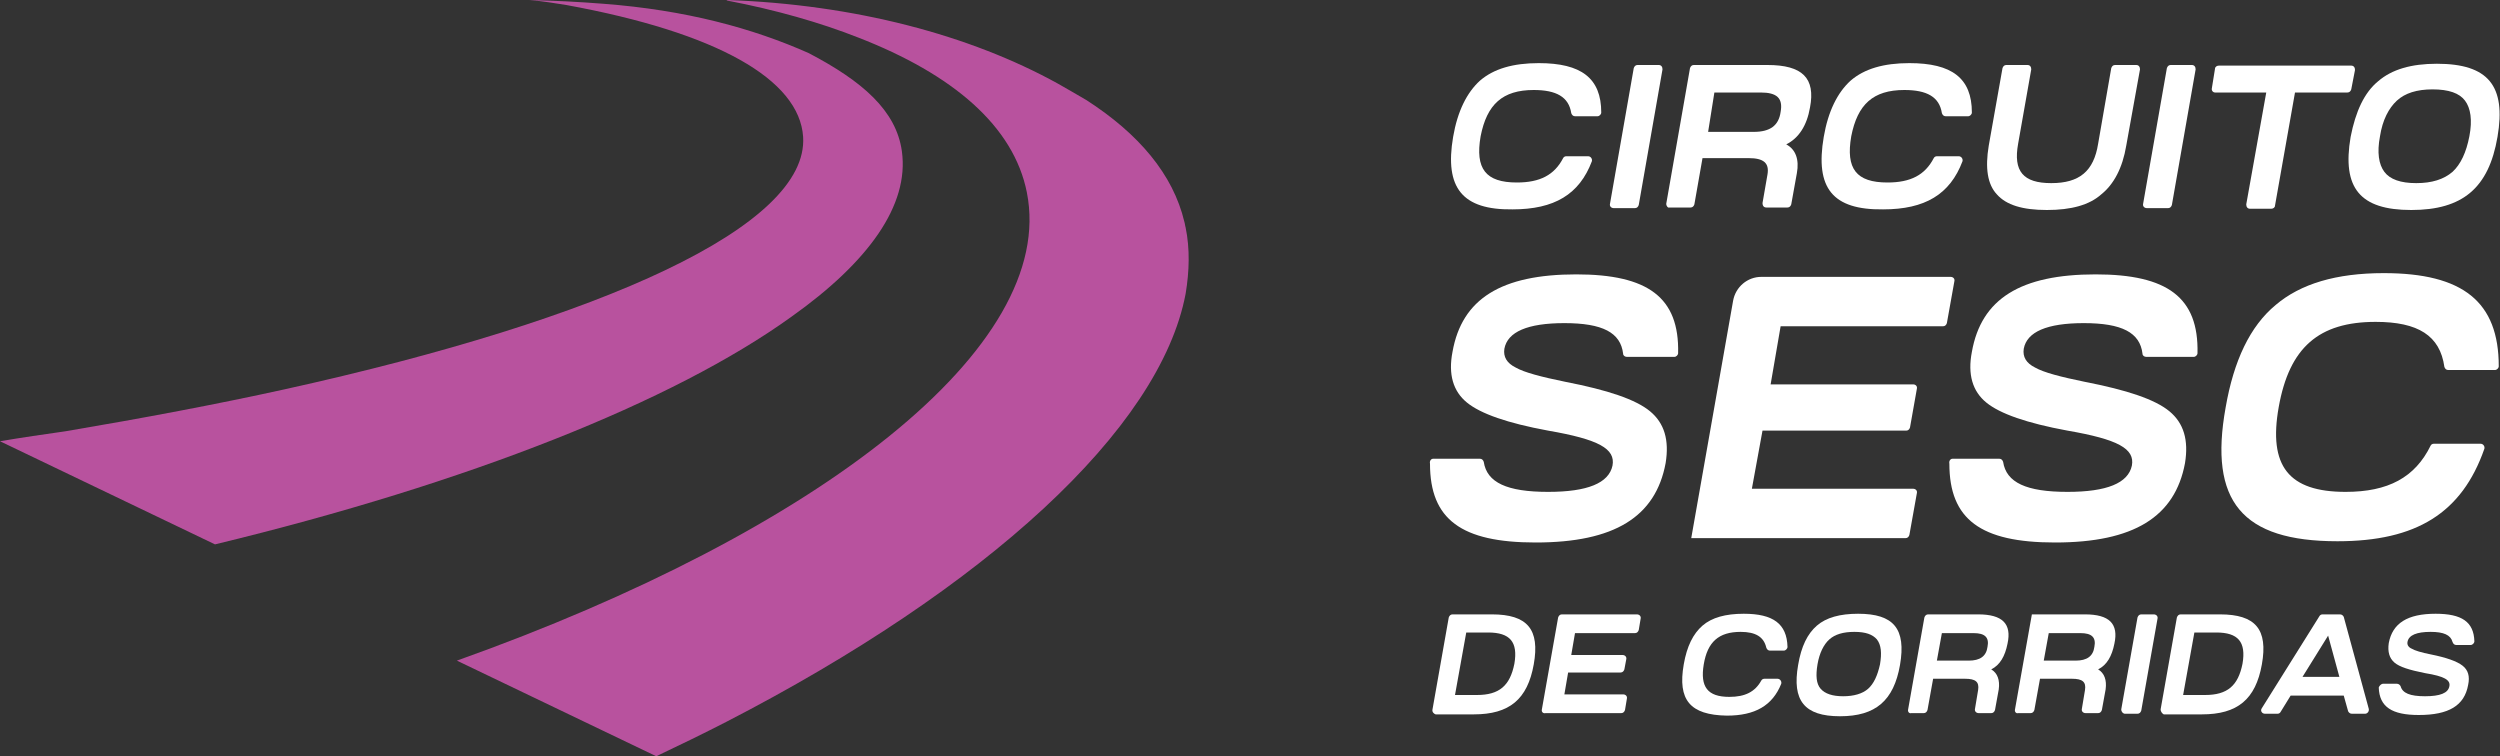
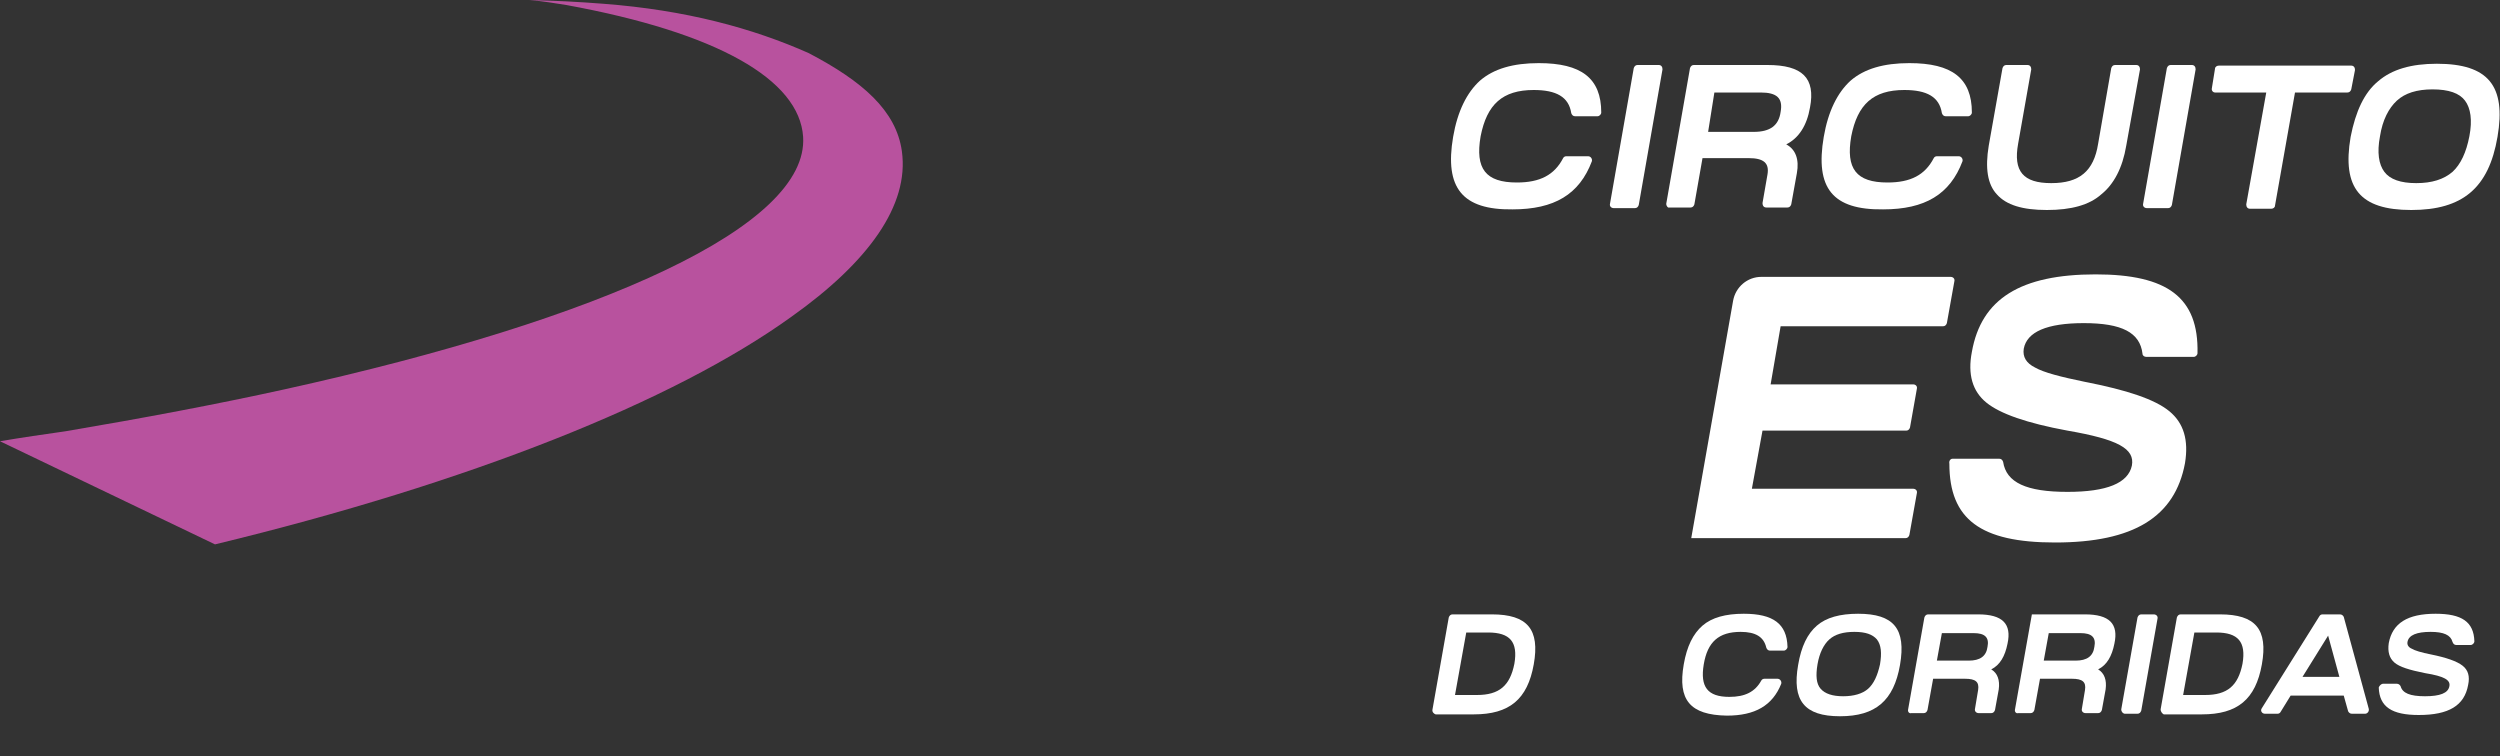
<svg xmlns="http://www.w3.org/2000/svg" version="1.1" id="Layer_1" x="0px" y="0px" viewBox="0 0 400 121" style="enable-background:new 0 0 400 121;" xml:space="preserve">
  <rect x="0" y="0" width="400" height="121" fill="#333333" stroke="none" />
  <style type="text/css">
	.st0{fill:#FFFFFF;}
	.st1{fill:#B8529E;}
</style>
  <g>
    <g>
      <g>
        <g>
          <path class="st0" d="M232.5,21.9c0.7-4.1,2.2-7.1,4.3-9c2.2-1.9,5.3-2.8,9.4-2.8c6.8,0,10,2.4,10,7.9c0,0.3-0.3,0.6-0.6,0.6H252      c-0.3,0-0.5-0.2-0.6-0.5c-0.4-2.6-2.4-3.7-6-3.7c-5,0-7.5,2.3-8.5,7.4c-0.9,5.2,0.8,7.4,5.8,7.4c3.7,0,6-1.2,7.4-3.9      c0.1-0.2,0.3-0.3,0.5-0.3h3.5c0.4,0,0.7,0.4,0.6,0.8c-2,5.3-6,7.7-12.7,7.7C234,33.6,231.1,30.1,232.5,21.9z" />
        </g>
        <g>
          <path class="st0" d="M257.6,32.6l3.8-21.7c0.1-0.3,0.3-0.5,0.6-0.5h3.4c0.4,0,0.6,0.3,0.6,0.7l-3.8,21.7      c-0.1,0.3-0.3,0.5-0.6,0.5h-3.4C257.8,33.3,257.5,33,257.6,32.6z" />
        </g>
        <g>
          <path class="st0" d="M266.6,32.6l3.8-21.7c0.1-0.3,0.3-0.5,0.6-0.5h11.8c5.6,0,7.7,2.1,6.8,6.8c-0.5,2.9-1.8,4.9-3.8,5.9      c1.5,0.8,2.1,2.4,1.7,4.6l-0.9,5c-0.1,0.3-0.3,0.5-0.6,0.5h-3.4c-0.4,0-0.6-0.3-0.6-0.7l0.8-4.6c0.3-1.8-0.6-2.6-3-2.6h-7.4      l-1.3,7.4c-0.1,0.3-0.3,0.5-0.6,0.5h-3.4C266.9,33.3,266.6,33,266.6,32.6z M273.3,21.1h7.3c2.6,0,4-1,4.3-3.2      c0.4-2.2-0.6-3.1-3.2-3.1h-7.4L273.3,21.1z" />
        </g>
        <g>
          <path class="st0" d="M291.8,21.9c0.7-4.1,2.2-7.1,4.3-9c2.2-1.9,5.3-2.8,9.4-2.8c6.8,0,10,2.4,10,7.9c0,0.3-0.3,0.6-0.6,0.6      h-3.6c-0.3,0-0.5-0.2-0.6-0.5c-0.4-2.6-2.4-3.7-6-3.7c-5,0-7.5,2.3-8.5,7.4c-0.9,5.2,0.8,7.4,5.8,7.4c3.7,0,6-1.2,7.4-3.9      c0.1-0.2,0.3-0.3,0.5-0.3h3.5c0.4,0,0.7,0.4,0.6,0.8c-2,5.3-6,7.7-12.7,7.7C293.2,33.6,290.4,30.1,291.8,21.9z" />
        </g>
        <g>
          <path class="st0" d="M327.5,33.6c-3.9,0-6.5-0.8-8-2.5c-1.5-1.6-1.9-4.2-1.3-7.8l2.2-12.4c0.1-0.3,0.3-0.5,0.6-0.5h3.4      c0.4,0,0.6,0.3,0.6,0.7L322.9,23c-0.8,4.4,0.8,6.3,5.3,6.3s6.8-1.9,7.5-6.3l2.1-12.1c0.1-0.3,0.3-0.5,0.6-0.5h3.4      c0.4,0,0.6,0.3,0.6,0.7l-2.2,12.2c-0.6,3.6-2,6.2-4,7.8C334.3,32.8,331.4,33.6,327.5,33.6z" />
        </g>
        <g>
          <path class="st0" d="M342.9,32.6l3.8-21.7c0.1-0.3,0.3-0.5,0.6-0.5h3.4c0.4,0,0.6,0.3,0.6,0.7l-3.8,21.7      c-0.1,0.3-0.3,0.5-0.6,0.5h-3.4C343.1,33.3,342.8,33,342.9,32.6z" />
        </g>
        <g>
          <path class="st0" d="M353.9,14.1l0.5-3.1c0-0.3,0.3-0.5,0.6-0.5h21.2c0.4,0,0.6,0.3,0.6,0.7l-0.6,3.1c-0.1,0.3-0.3,0.5-0.6,0.5      h-8.4L364,32.9c0,0.3-0.3,0.5-0.6,0.5H360c-0.4,0-0.6-0.3-0.6-0.7l3.2-17.9h-8.2C354.1,14.8,353.8,14.5,353.9,14.1z" />
        </g>
        <g>
          <path class="st0" d="M380.5,13c2.2-1.9,5.3-2.8,9.4-2.8c8.2,0,11.1,3.5,9.7,11.7s-5.6,11.7-13.8,11.7c-8.2,0-11.1-3.5-9.7-11.7      C376.9,17.8,378.3,14.8,380.5,13z M386.6,29.3c2.5,0,4.4-0.6,5.8-1.8c1.3-1.2,2.2-3.1,2.7-5.7s0.2-4.5-0.7-5.7      c-0.9-1.2-2.6-1.8-5.2-1.8c-2.5,0-4.4,0.6-5.7,1.8c-1.3,1.2-2.3,3.1-2.7,5.7c-0.5,2.6-0.2,4.5,0.7,5.7S384.1,29.3,386.6,29.3z" />
        </g>
      </g>
      <g>
        <g>
-           <path class="st0" d="M229.3,73.4h7.5c0.3,0,0.5,0.2,0.6,0.5c0.5,3.3,3.7,4.8,10.3,4.8c6.3,0,9.7-1.4,10.3-4.2      c0.5-2.7-2.2-4.2-10.3-5.6c-6.5-1.2-10.8-2.7-13-4.5c-2.2-1.8-3-4.5-2.3-8.1c1.5-8.5,7.8-12.4,19.8-12.4      c11.5,0,16.5,3.7,16.3,12.6c0,0.3-0.3,0.6-0.6,0.6h-7.6c-0.3,0-0.6-0.2-0.6-0.5c-0.4-3.4-3.3-4.9-9.4-4.9      c-5.9,0-9.1,1.4-9.6,4.1c-0.2,1.3,0.4,2.3,1.8,3c1.4,0.8,4.1,1.5,8,2.3c6.7,1.3,11.2,2.8,13.5,4.7c2.3,1.9,3.1,4.6,2.5,8.3      c-1.6,8.6-8.2,12.7-20.8,12.7c-11.9,0-16.9-3.7-16.9-12.6C228.7,73.7,229,73.4,229.3,73.4z" />
-         </g>
+           </g>
        <g>
          <path class="st0" d="M270.6,86.1l6.7-38c0.4-2.2,2.3-3.8,4.5-3.8h30.3c0.4,0,0.7,0.3,0.6,0.7l-1.2,6.7c-0.1,0.3-0.3,0.5-0.6,0.5      h-26l-1.6,9.3h22.8c0.4,0,0.7,0.3,0.6,0.7l-1.1,6.2c-0.1,0.3-0.3,0.5-0.6,0.5h-23l-1.7,9.3h25.8c0.4,0,0.7,0.3,0.6,0.7l-1.2,6.7      c-0.1,0.3-0.3,0.5-0.6,0.5H270.6z" />
        </g>
        <g>
          <path class="st0" d="M312.4,73.4h7.5c0.3,0,0.5,0.2,0.6,0.5c0.5,3.3,3.7,4.8,10.3,4.8c6.3,0,9.7-1.4,10.3-4.2      c0.5-2.7-2.2-4.2-10.3-5.6c-6.5-1.2-10.8-2.7-13-4.5c-2.2-1.8-3-4.5-2.3-8.1c1.5-8.5,7.8-12.4,19.8-12.4      c11.5,0,16.5,3.7,16.3,12.6c0,0.3-0.3,0.6-0.6,0.6h-7.6c-0.3,0-0.6-0.2-0.6-0.5c-0.4-3.4-3.3-4.9-9.4-4.9      c-5.9,0-9.1,1.4-9.6,4.1c-0.2,1.3,0.4,2.3,1.8,3c1.4,0.8,4.1,1.5,8,2.3c6.7,1.3,11.2,2.8,13.5,4.7s3.1,4.6,2.5,8.3      c-1.6,8.6-8.2,12.7-20.8,12.7c-11.9,0-16.9-3.7-16.9-12.6C311.8,73.7,312.1,73.4,312.4,73.4z" />
        </g>
        <g>
-           <path class="st0" d="M356.1,65.2c1.3-7.5,3.9-13,8-16.4c4-3.4,9.7-5.1,17.3-5.1c12.7,0,18.4,4.6,18.4,14.9      c0,0.3-0.3,0.6-0.6,0.6h-7.5c-0.3,0-0.5-0.2-0.6-0.5c-0.7-5-4.2-7.2-11-7.2c-9.1,0-13.8,4.1-15.5,13.6s1.6,13.6,10.7,13.6      c6.8,0,11.1-2.3,13.6-7.4c0.1-0.2,0.3-0.3,0.5-0.3h7.5c0.4,0,0.7,0.4,0.6,0.8c-3.6,10.3-10.9,14.8-23.5,14.8      C358.7,86.6,353.4,80.2,356.1,65.2z" />
-         </g>
+           </g>
      </g>
      <g>
        <g>
          <path class="st0" d="M229.2,113.5l2.6-14.7c0.1-0.3,0.3-0.5,0.6-0.5h6.3c5.7,0,7.7,2.4,6.7,8s-3.9,8-9.6,8h-6.1      C229.4,114.2,229.1,113.9,229.2,113.5z M232.8,111.2h3.5c3.6,0,5.3-1.5,6-5c0.6-3.5-0.7-5-4.2-5h-3.5L232.8,111.2z" />
        </g>
        <g>
-           <path class="st0" d="M246.7,113.5l2.6-14.7c0.1-0.3,0.3-0.5,0.6-0.5h12c0.4,0,0.7,0.3,0.6,0.7l-0.3,1.8      c-0.1,0.3-0.3,0.5-0.6,0.5H252l-0.6,3.5h8.2c0.4,0,0.7,0.3,0.6,0.7l-0.3,1.6c-0.1,0.3-0.3,0.5-0.6,0.5h-8.4l-0.6,3.5h9.4      c0.4,0,0.7,0.3,0.6,0.7l-0.3,1.8c-0.1,0.3-0.3,0.5-0.6,0.5h-12.1C246.9,114.2,246.6,113.9,246.7,113.5z" />
-         </g>
+           </g>
        <g>
          <path class="st0" d="M269.4,106.3c0.5-2.9,1.5-4.9,3-6.2c1.5-1.3,3.7-1.9,6.6-1.9c4.7,0,6.9,1.6,7,5.3c0,0.3-0.3,0.6-0.6,0.6      h-2.2c-0.3,0-0.5-0.2-0.6-0.5c-0.4-1.7-1.7-2.5-4.1-2.5c-3.5,0-5.3,1.6-5.9,5.2s0.6,5.2,4.1,5.2c2.5,0,4.1-0.8,5.1-2.6      c0.1-0.2,0.3-0.3,0.5-0.3h2.1c0.4,0,0.7,0.4,0.6,0.8c-1.4,3.5-4.2,5.1-8.7,5.1C270.4,114.4,268.4,112,269.4,106.3z" />
        </g>
        <g>
          <path class="st0" d="M290.7,100.1c1.5-1.3,3.7-1.9,6.6-1.9c5.7,0,7.7,2.4,6.7,8.2c-1,5.7-3.9,8.2-9.6,8.2s-7.7-2.5-6.7-8.2      C288.2,103.4,289.2,101.4,290.7,100.1z M294.9,111.4c1.7,0,3.1-0.4,4-1.2c0.9-0.8,1.5-2.1,1.9-3.9c0.3-1.8,0.2-3.1-0.5-4      c-0.7-0.8-1.8-1.2-3.6-1.2c-1.8,0-3.1,0.4-4,1.2c-0.9,0.8-1.6,2.2-1.9,4s-0.2,3.1,0.5,3.9C292,111,293.2,111.4,294.9,111.4z" />
        </g>
        <g>
          <path class="st0" d="M305.3,113.5l2.6-14.7c0.1-0.3,0.3-0.5,0.6-0.5h8c3.9,0,5.4,1.5,4.7,4.7c-0.4,2-1.2,3.4-2.6,4.1      c1,0.6,1.4,1.7,1.2,3.2l-0.6,3.3c-0.1,0.3-0.3,0.5-0.6,0.5h-2c-0.4,0-0.7-0.3-0.6-0.7l0.5-3c0.2-1.3-0.4-1.8-2.1-1.8h-5.1      l-0.9,5c-0.1,0.3-0.3,0.5-0.6,0.5h-2C305.5,114.2,305.2,113.9,305.3,113.5z M309.9,105.7h5.1c1.8,0,2.8-0.7,3-2.2      c0.3-1.5-0.4-2.2-2.2-2.2h-5.1L309.9,105.7z" />
        </g>
        <g>
          <path class="st0" d="M322.4,113.5l2.7-15.2h8.5c3.9,0,5.4,1.5,4.7,4.7c-0.4,2-1.2,3.4-2.6,4.1c1,0.6,1.4,1.7,1.2,3.2l-0.6,3.3      c-0.1,0.3-0.3,0.5-0.6,0.5h-2c-0.4,0-0.7-0.3-0.6-0.7l0.5-3c0.2-1.3-0.4-1.8-2.1-1.8h-5.1l-0.9,5c-0.1,0.3-0.3,0.5-0.6,0.5h-2      C322.6,114.2,322.3,113.9,322.4,113.5z M327,105.7h5.1c1.8,0,2.8-0.7,3-2.2c0.3-1.5-0.4-2.2-2.2-2.2h-5.1L327,105.7z" />
        </g>
        <g>
          <path class="st0" d="M339.4,113.5l2.6-14.7c0.1-0.3,0.3-0.5,0.6-0.5h2c0.4,0,0.7,0.3,0.6,0.7l-2.6,14.7      c-0.1,0.3-0.3,0.5-0.6,0.5h-2C339.7,114.2,339.4,113.9,339.4,113.5z" />
        </g>
        <g>
          <path class="st0" d="M345.7,113.5l2.6-14.7c0.1-0.3,0.3-0.5,0.6-0.5h6.3c5.7,0,7.7,2.4,6.7,8s-3.9,8-9.6,8h-6.1      C346,114.2,345.7,113.9,345.7,113.5z M349.3,111.2h3.5c3.6,0,5.3-1.5,6-5c0.6-3.5-0.7-5-4.2-5h-3.5L349.3,111.2z" />
        </g>
        <g>
          <path class="st0" d="M364.4,114.2h-2c-0.5,0-0.8-0.5-0.5-0.9l9.2-14.7c0.1-0.2,0.3-0.3,0.5-0.3h2.8c0.3,0,0.5,0.2,0.6,0.4      l4,14.7c0.1,0.4-0.2,0.8-0.6,0.8h-2.1c-0.3,0-0.5-0.2-0.6-0.4l-0.7-2.5h-8.5l-1.6,2.6C364.8,114.1,364.6,114.2,364.4,114.2z       M372.5,101.7l-4.1,6.6h5.9L372.5,101.7z" />
        </g>
        <g>
          <path class="st0" d="M381.3,109.4h2.2c0.3,0,0.5,0.2,0.6,0.4c0.3,1.1,1.5,1.6,3.9,1.6s3.7-0.5,3.9-1.6c0.2-1-0.8-1.6-3.9-2.1      c-2.5-0.5-4.1-1-4.9-1.7s-1.1-1.7-0.9-3.1c0.6-3.2,3-4.7,7.5-4.7c4.2,0,6.1,1.3,6.2,4.4c0,0.3-0.3,0.6-0.6,0.6H393      c-0.3,0-0.5-0.2-0.6-0.5c-0.3-1.1-1.4-1.6-3.5-1.6c-2.2,0-3.5,0.5-3.7,1.6c-0.1,0.5,0.2,0.9,0.7,1.1c0.5,0.3,1.5,0.6,3,0.9      c2.5,0.5,4.2,1.1,5.1,1.8c0.9,0.7,1.2,1.7,0.9,3.1c-0.6,3.3-3.1,4.8-7.9,4.8c-4.3,0-6.3-1.3-6.4-4.4      C380.7,109.7,381,109.4,381.3,109.4z" />
        </g>
      </g>
    </g>
    <g>
      <g>
        <path class="st1" d="M144.3,24.2c-0.9-6.5-6.3-11.2-14.9-15.7c-9-4-19.7-6.9-32.9-7.9C92.7,0.3,88.8,0.1,84.7,0l0,0     c2.2,0.2,4,0.5,5.9,0.8c24.1,4.4,37.3,11.9,37.9,21.1c0.9,14.2-31.8,29.1-83,40.4c-10.9,2.4-22.6,4.6-35,6.7     C7,69.5,3.5,70,0,70.6l34.4,16.5c40.5-9.8,73.3-22.8,92.2-36.4C139,41.9,145.5,32.8,144.3,24.2z" />
      </g>
      <g>
-         <path class="st1" d="M189.7,36.4c-0.1-0.3-0.1-0.6-0.2-0.9c-1.8-7.6-7.3-14.1-15.7-19.5c-0.7-0.4-4.1-2.4-4.5-2.6     c-14.1-7.8-32.6-12.7-53-13.4c-0.1,0-0.1,0,0.1,0.1c7.8,1.5,14.8,3.5,20.9,5.9c15.2,5.9,24.9,14.2,27,24.8     c4.9,24.7-33.1,54.2-91.2,74.9L105,121c3.8-1.8,7.5-3.6,11.2-5.5c41.5-21.4,69.4-46.8,73.5-68.5     C190.3,43.4,190.4,39.8,189.7,36.4z" />
-       </g>
+         </g>
    </g>
  </g>
</svg>